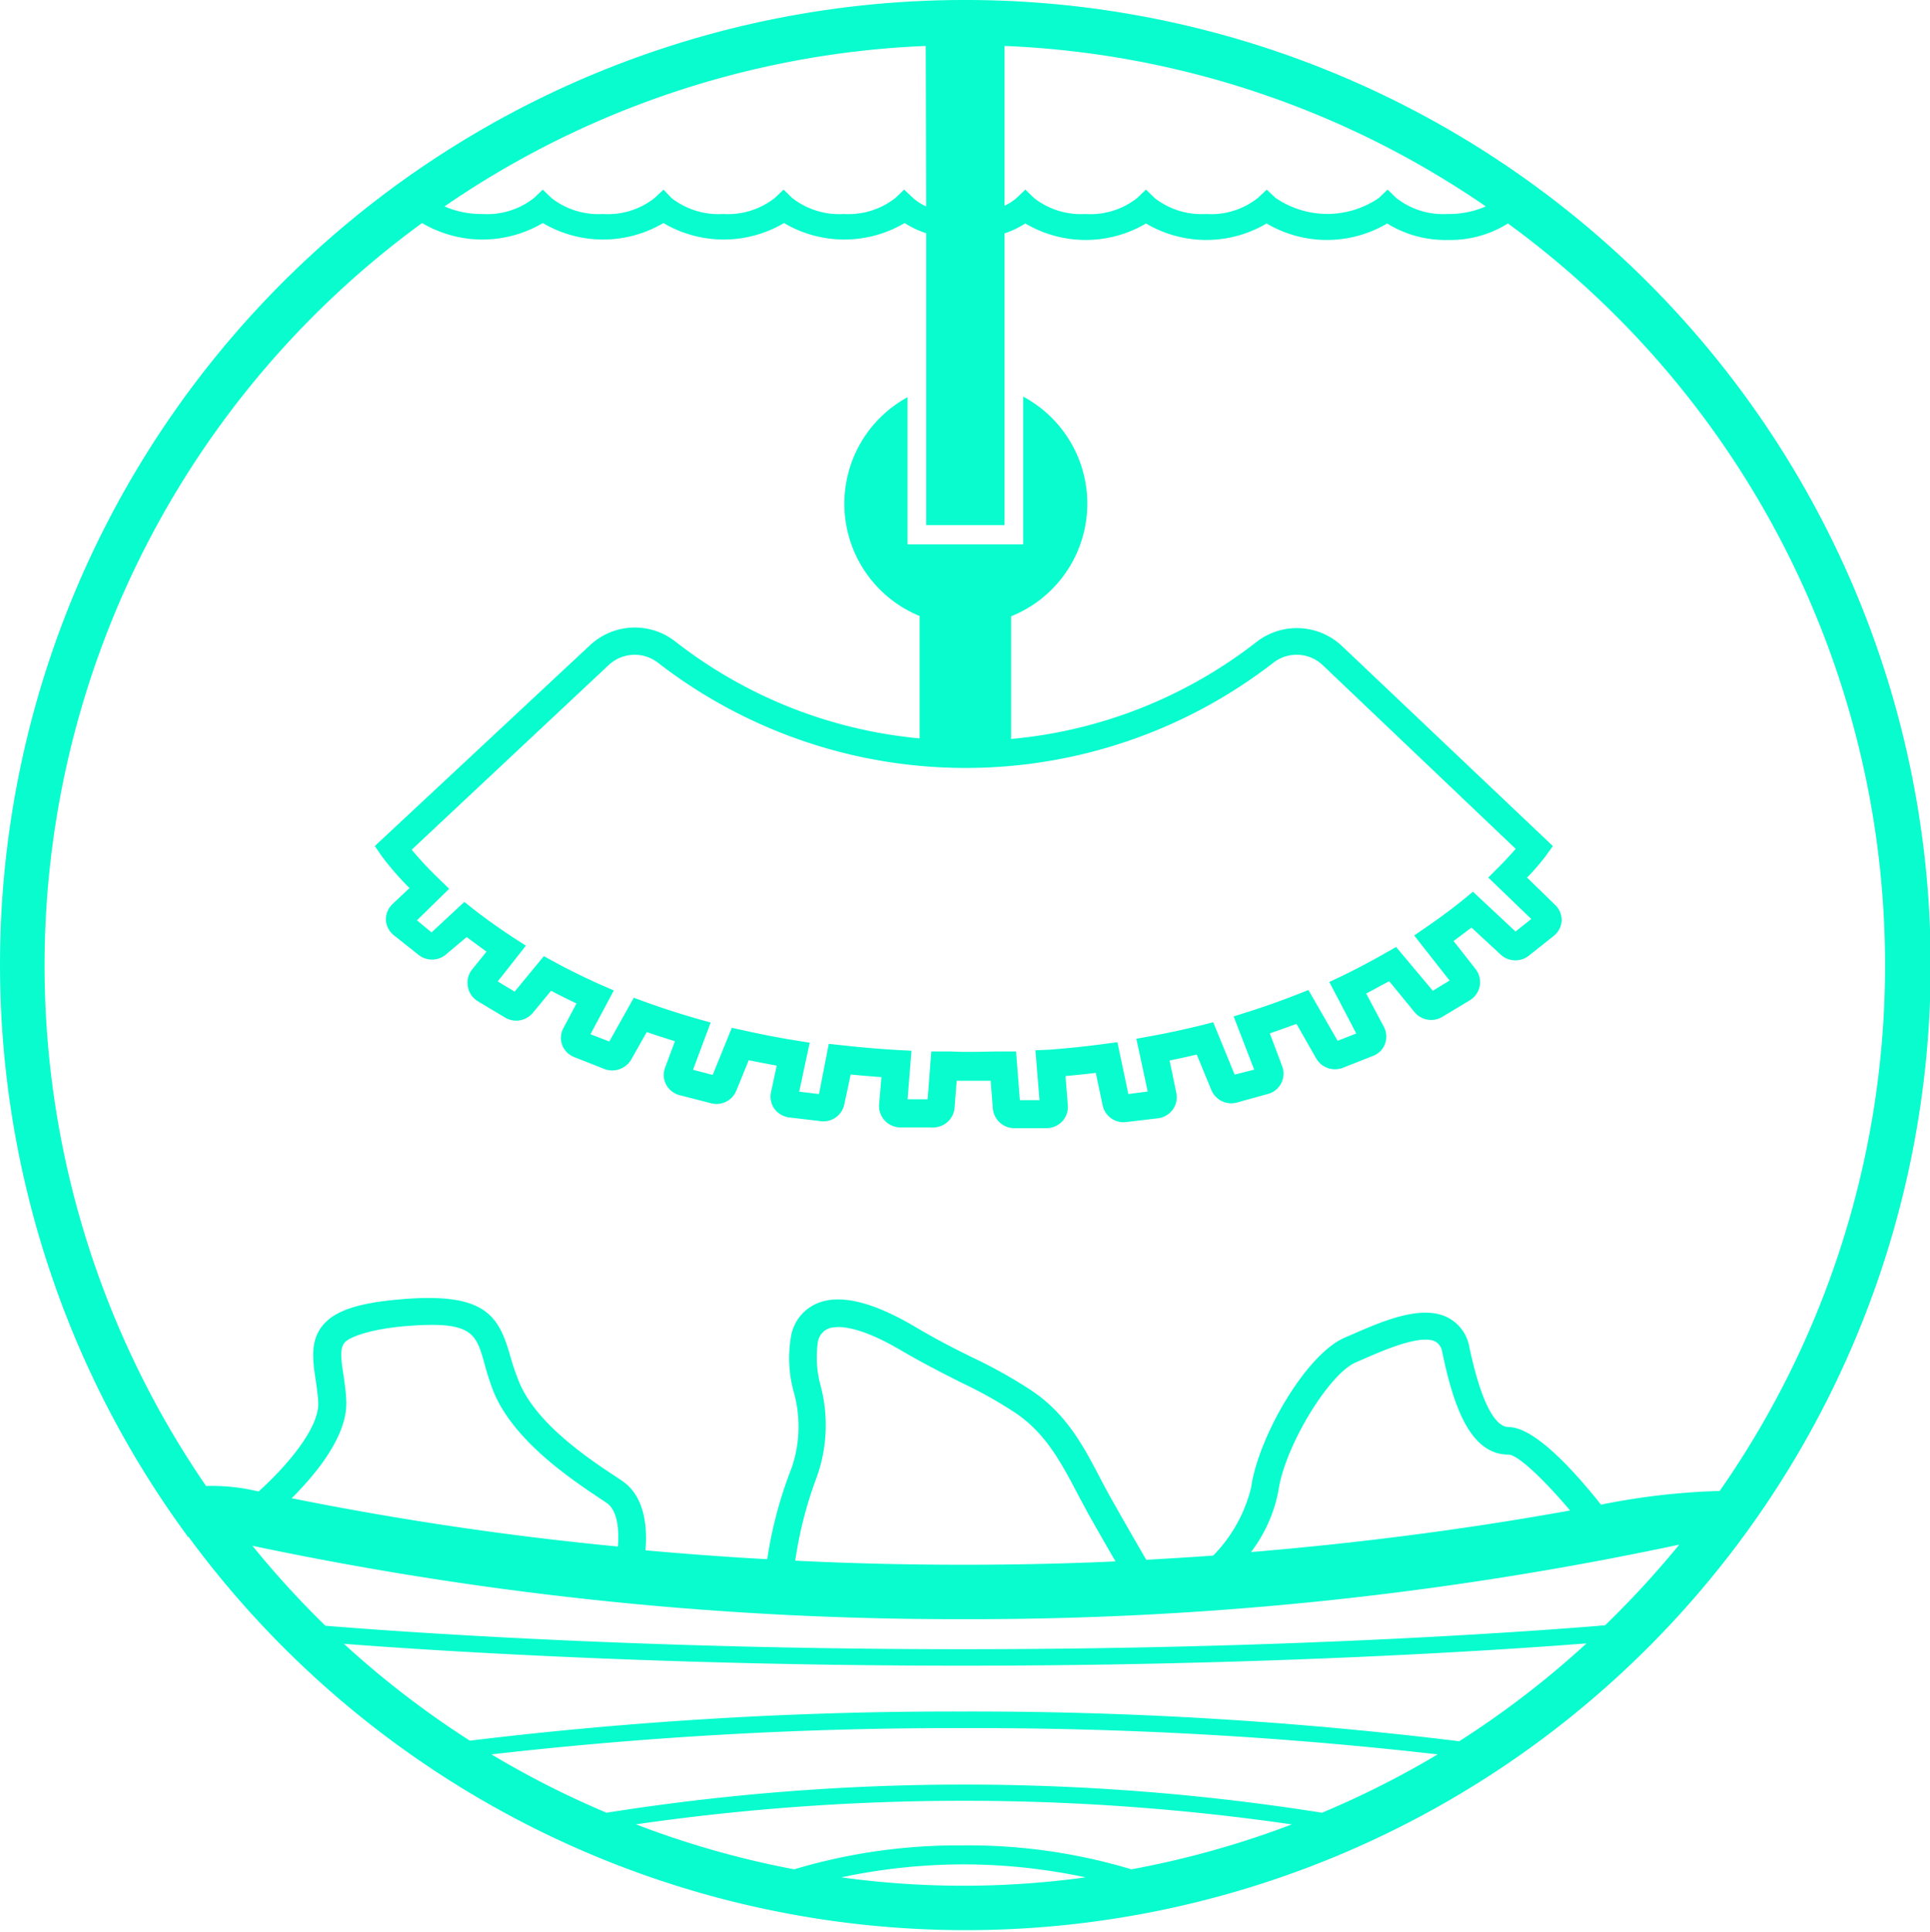
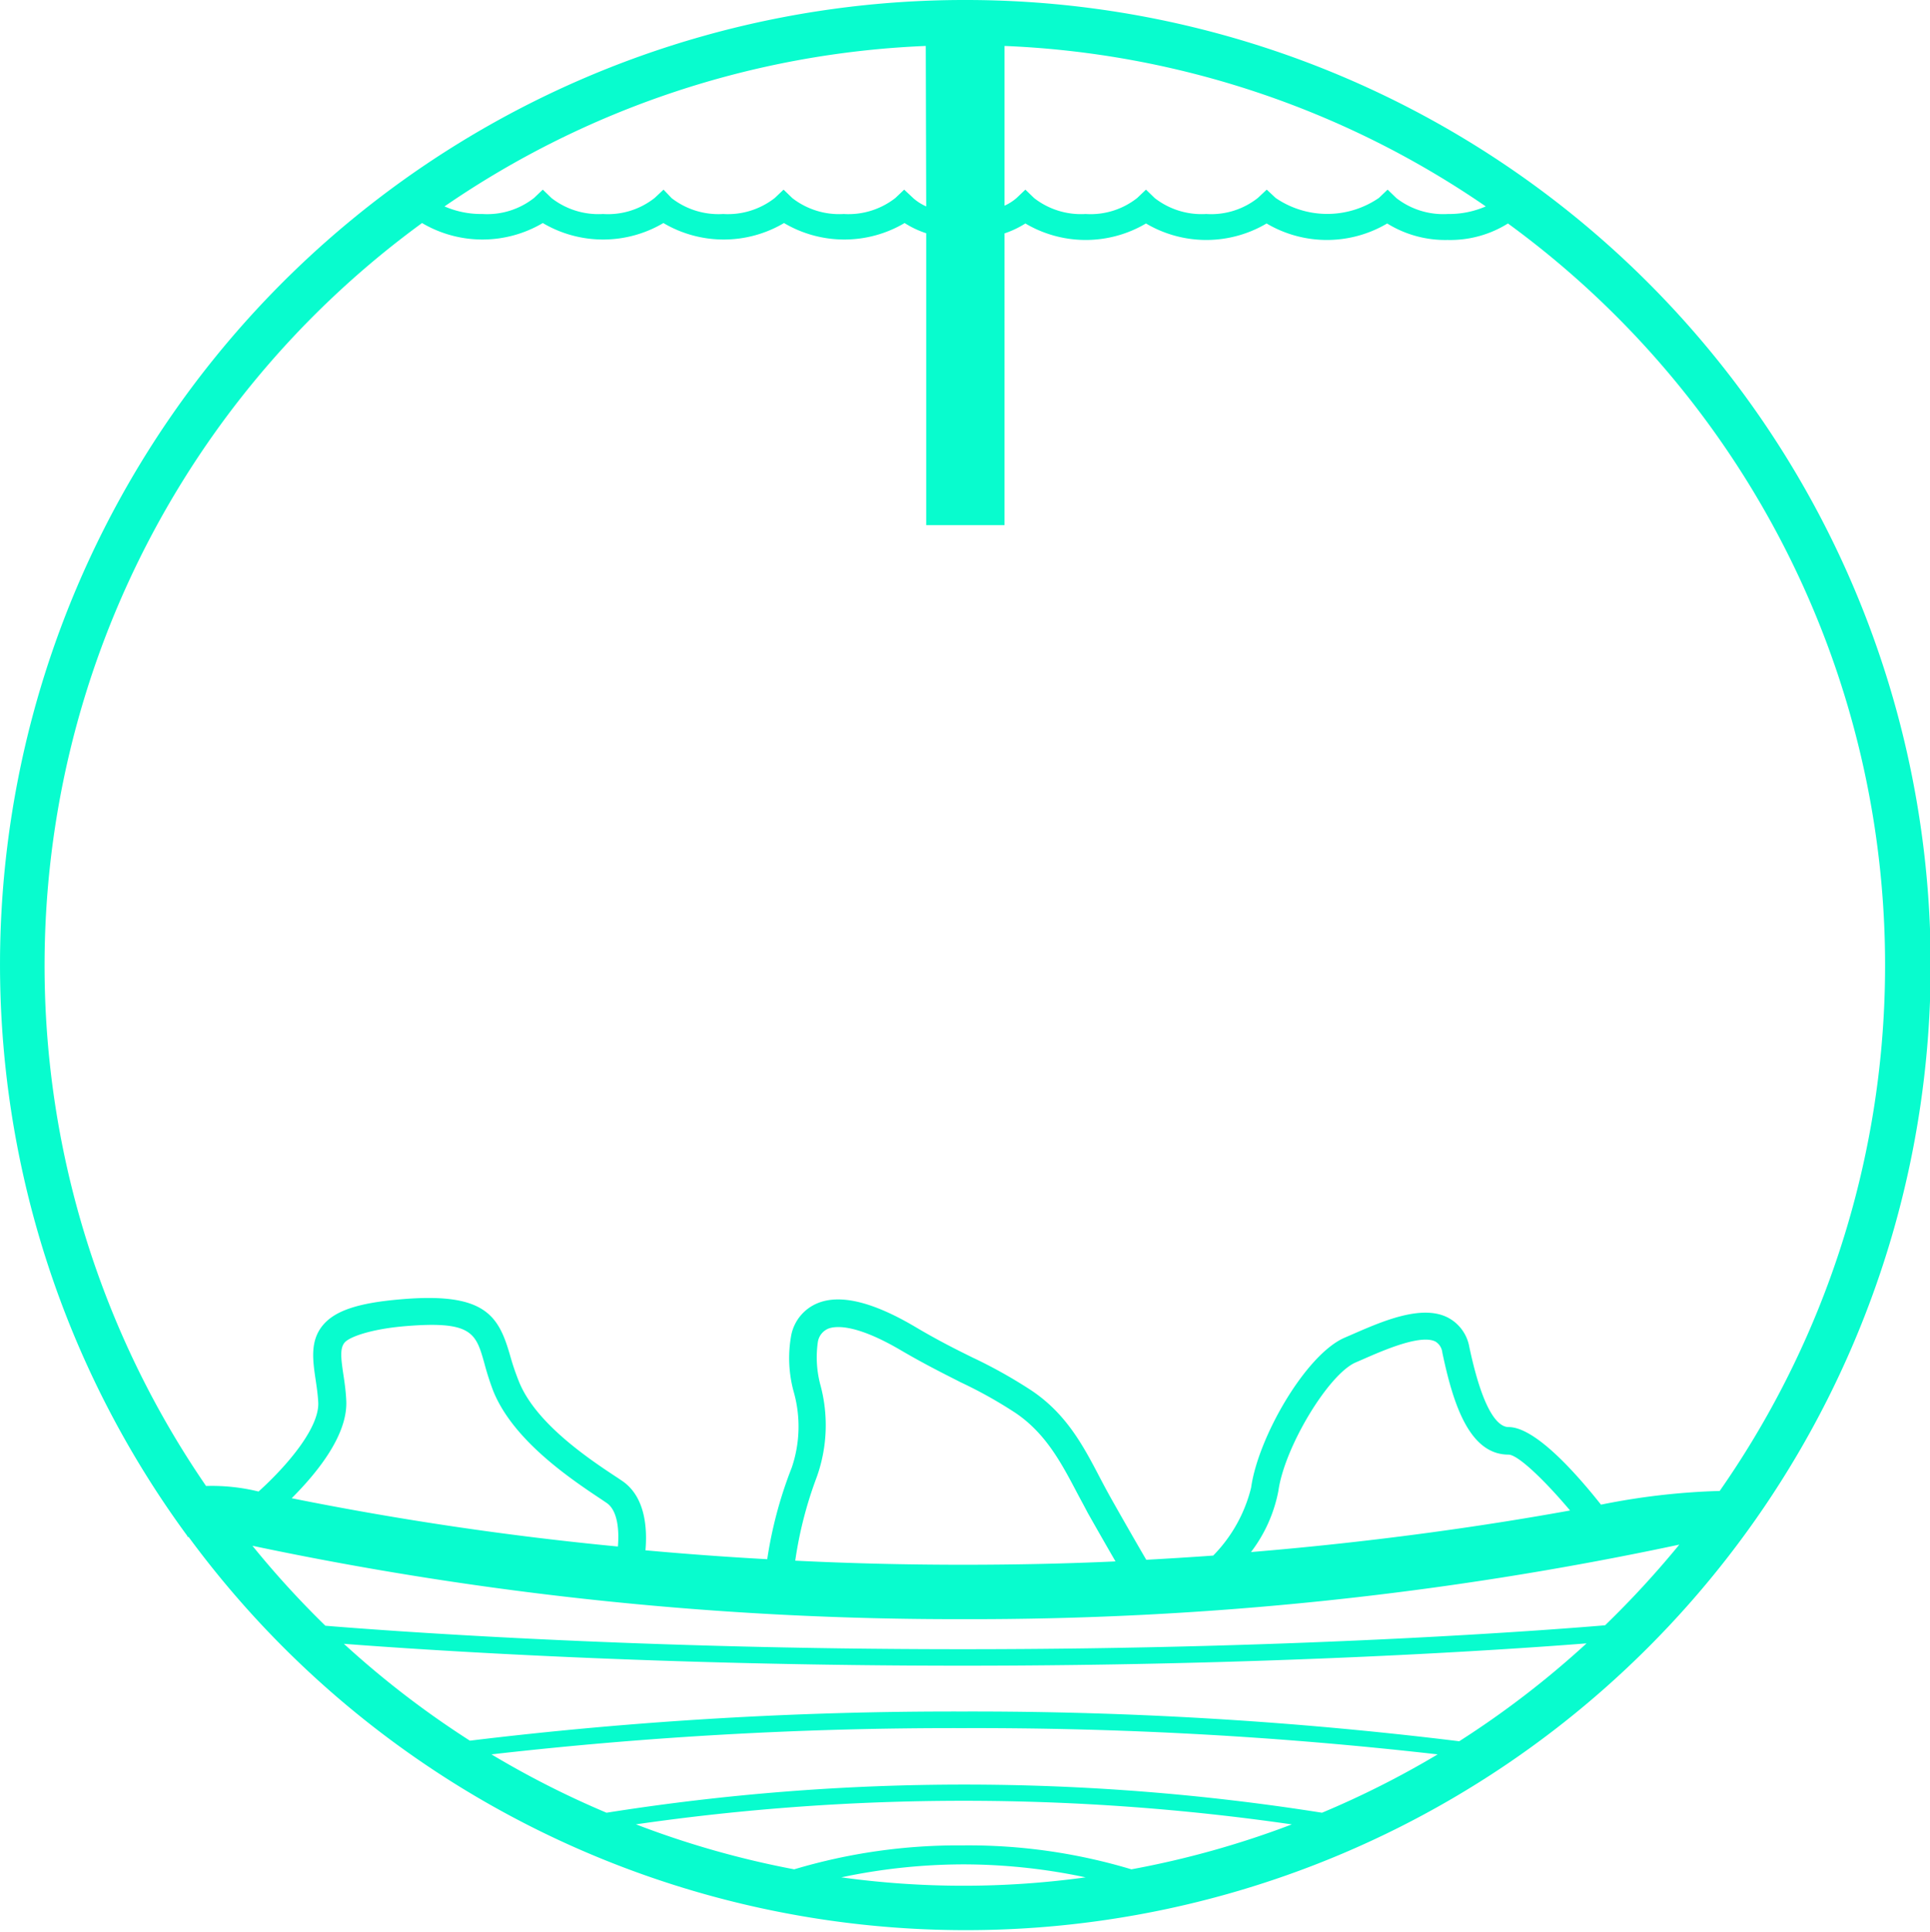
<svg xmlns="http://www.w3.org/2000/svg" viewBox="0 0 132.34 132.44">
  <defs>
    <style>.cls-1{fill:#08fcce;}</style>
  </defs>
  <title>Hidroproyecto_editable_home</title>
  <g id="Capa_2" data-name="Capa 2">
    <path class="cls-1" d="M66.17,0A66.13,66.13,0,0,0,12.85,105.3l0,.06.08,0A66.16,66.16,0,1,0,66.17,0ZM66,117.33a275.41,275.41,0,0,0-33.78,2,63.33,63.33,0,0,1-8.64-6.64c5.59.43,21.59,1.5,42.42,1.5,21.31,0,37.57-1.12,42.79-1.53a63.43,63.43,0,0,1-8.73,6.71A274.33,274.33,0,0,0,66,117.33Zm32.58,2.94a62.85,62.85,0,0,1-7.93,4,156.86,156.86,0,0,0-49.06,0,63,63,0,0,1-7.89-4,278.84,278.84,0,0,1,32.3-1.8A279.69,279.69,0,0,1,98.58,120.27Zm-55,4.8a157.14,157.14,0,0,1,45,0,62.92,62.92,0,0,1-11,3.08A38.72,38.72,0,0,0,66,126.51a39.17,39.17,0,0,0-11.54,1.64A62.65,62.65,0,0,1,43.62,125.07ZM66,127.81a40.45,40.45,0,0,1,8.44.89,61.29,61.29,0,0,1-16.75,0A40.61,40.61,0,0,1,66,127.81Zm44.06-16.39c-2.83.24-20.29,1.64-44.06,1.64-22.89,0-39.93-1.3-43.69-1.61a63.65,63.65,0,0,1-5-5.48A234,234,0,0,0,66,111a232.93,232.93,0,0,0,49.15-5.11A65.25,65.25,0,0,1,110.06,111.42ZM23.55,94.26c-.17-1.14-.25-1.81.07-2.21s1.81-.93,4.09-1.13c4.68-.4,4.92.47,5.51,2.56a18.84,18.84,0,0,0,.6,1.87c1.38,3.43,5.37,6.08,7.51,7.5l.25.17c.79.52.88,1.92.79,3A220,220,0,0,1,20,102.71c1.78-1.78,3.89-4.39,3.74-6.75C23.71,95.35,23.63,94.78,23.55,94.26ZM56.27,95a7.33,7.33,0,0,1-.19-3,1.19,1.19,0,0,1,.7-.91c.44-.18,1.8-.4,5,1.48,1.71,1,3,1.63,4.07,2.18a30.52,30.52,0,0,1,3.78,2.11c2,1.35,3.06,3.27,4.13,5.3.27.52.54,1,.83,1.56.64,1.13,1.32,2.32,1.9,3.32q-5,.23-10.47.23c-4,0-7.83-.1-11.49-.28A27.22,27.22,0,0,1,56,101.27,10.55,10.55,0,0,0,56.27,95ZM85.78,106.4a10,10,0,0,0,1.88-4.2c.42-3,3.44-8,5.3-8.8l.53-.23c1.37-.6,3.93-1.72,4.94-1.2a1,1,0,0,1,.47.75c.73,3.47,1.83,7,4.54,7,.62,0,2.38,1.65,4.22,3.83C102.19,104.54,94.71,105.66,85.78,106.4Zm24-3.25c-1.76-2.22-4.53-5.32-6.34-5.32-.7,0-1.74-1-2.69-5.5a2.82,2.82,0,0,0-1.46-2c-1.81-.94-4.55.27-6.55,1.14l-.53.23c-2.68,1.15-5.95,6.86-6.42,10.28a10.08,10.08,0,0,1-2.6,4.66c-1.5.11-3,.2-4.59.29-.65-1.11-1.55-2.68-2.38-4.15q-.42-.75-.81-1.5c-1.13-2.16-2.3-4.39-4.75-6a33.44,33.44,0,0,0-4-2.23c-1.07-.53-2.29-1.13-3.94-2.11-2.87-1.69-5.11-2.24-6.66-1.6a3,3,0,0,0-1.8,2.17,8.7,8.7,0,0,0,.15,3.85,8.74,8.74,0,0,1-.12,5.25,28.72,28.72,0,0,0-1.68,6.28c-2.91-.16-5.7-.37-8.35-.61.13-1.5,0-3.7-1.63-4.78l-.25-.17c-2-1.31-5.65-3.75-6.8-6.63A17.05,17.05,0,0,1,35,93c-.79-2.78-1.68-4.43-7.49-3.93-3,.25-4.6.8-5.42,1.84s-.65,2.32-.45,3.66c.07.47.15,1,.18,1.54.11,1.74-2.11,4.35-4.09,6.14a13.47,13.47,0,0,0-3.6-.38A63,63,0,0,1,28.94,15.29a8.15,8.15,0,0,0,8.28,0,8.13,8.13,0,0,0,8.27,0,8.13,8.13,0,0,0,8.27,0,8.13,8.13,0,0,0,8.27,0,6.43,6.43,0,0,0,1.48.7V36h5.37V16a6.63,6.63,0,0,0,1.43-.68,8.13,8.13,0,0,0,8.27,0,8.13,8.13,0,0,0,8.27,0,8.13,8.13,0,0,0,8.27,0,7.55,7.55,0,0,0,4.14,1.13,7.46,7.46,0,0,0,4.14-1.13,62.93,62.93,0,0,1,14.52,86.89A47.48,47.48,0,0,0,109.78,103.15Zm-46.27-89a3.49,3.49,0,0,1-.87-.55L62,13l-.6.57a5.22,5.22,0,0,1-3.54,1.1,5.24,5.24,0,0,1-3.53-1.09l-.6-.58-.6.57a5.22,5.22,0,0,1-3.54,1.1,5.25,5.25,0,0,1-3.54-1.09L45.5,13l-.61.57a5.16,5.16,0,0,1-3.54,1.1,5.24,5.24,0,0,1-3.53-1.09l-.6-.58-.6.57a5.19,5.19,0,0,1-3.54,1.1,6.29,6.29,0,0,1-2.6-.52,62.74,62.74,0,0,1,33-11Zm5.37-11a62.68,62.68,0,0,1,33,11,6.29,6.29,0,0,1-2.6.52,5.24,5.24,0,0,1-3.53-1.09l-.6-.58-.6.57a6.27,6.27,0,0,1-7.08,0L86.86,13l-.61.57a5.16,5.16,0,0,1-3.54,1.1,5.24,5.24,0,0,1-3.53-1.09l-.6-.58-.6.57a5.16,5.16,0,0,1-3.54,1.1,5.24,5.24,0,0,1-3.53-1.09l-.6-.58-.6.57a3.32,3.32,0,0,1-.83.53Z" />
-     <path class="cls-1" d="M104.71,60.16A15.59,15.59,0,0,0,106,58.67l.48-.67L92,44.27A4.51,4.51,0,0,0,86.17,44a32.07,32.07,0,0,1-16.84,6.66V42.25a8.32,8.32,0,0,0,.83-15.06V37.32H62.23V27.23a8.32,8.32,0,0,0,.83,15v8.39a32,32,0,0,1-16.79-6.67,4.5,4.5,0,0,0-5.82.29L25.7,58l.46.67a19.38,19.38,0,0,0,1.92,2.21L26.89,62a1.47,1.47,0,0,0-.43,1.11,1.45,1.45,0,0,0,.54,1l1.7,1.35a1.48,1.48,0,0,0,1.94-.08L32,64.24c.44.33.9.66,1.36,1l-1,1.24a1.43,1.43,0,0,0-.28,1.15,1.45,1.45,0,0,0,.67,1l1.87,1.12a1.48,1.48,0,0,0,1.92-.32l1.25-1.51c.58.31,1.15.59,1.74.87l-.89,1.68a1.41,1.41,0,0,0-.09,1.17,1.44,1.44,0,0,0,.83.83l2.08.82a1.51,1.51,0,0,0,1.82-.65l1.07-1.89c.63.22,1.28.43,1.93.63l-.67,1.8a1.42,1.42,0,0,0,.06,1.16,1.46,1.46,0,0,0,.94.74l2.14.55a1.47,1.47,0,0,0,1.74-.86l.85-2.09c.64.13,1.28.26,1.92.37l-.41,1.91A1.47,1.47,0,0,0,53.09,76a1.51,1.51,0,0,0,1,.6l2.18.26a1.46,1.46,0,0,0,1.62-1.14l.44-2.06c.69.07,1.4.13,2.11.18l-.16,1.88a1.46,1.46,0,0,0,.38,1.09,1.49,1.49,0,0,0,1.09.48H64A1.47,1.47,0,0,0,65.45,76l.15-1.91c.78,0,1.57,0,2.33,0L68.08,76a1.48,1.48,0,0,0,1.47,1.34h2.2a1.51,1.51,0,0,0,1.1-.48,1.46,1.46,0,0,0,.37-1.09l-.16-2c.73-.07,1.42-.14,2.08-.22l.47,2.23a1.46,1.46,0,0,0,1.62,1.14l2.19-.26a1.49,1.49,0,0,0,1-.6,1.43,1.43,0,0,0,.24-1.13L80.2,72.7c.64-.13,1.26-.26,1.86-.41l1,2.43a1.48,1.48,0,0,0,1.73.87L86.92,75a1.44,1.44,0,0,0,1-1.9l-.85-2.26c.62-.21,1.23-.43,1.83-.65l1.34,2.35a1.49,1.49,0,0,0,1.84.66l2.06-.81a1.42,1.42,0,0,0,.83-.83,1.45,1.45,0,0,0-.08-1.17l-1.21-2.28c.53-.27,1-.55,1.58-.84L97,69.39a1.48,1.48,0,0,0,1.9.32l1.89-1.14a1.45,1.45,0,0,0,.68-1,1.47,1.47,0,0,0-.29-1.14l-1.51-1.92,1.23-.92,2,1.85a1.49,1.49,0,0,0,1.94.07l1.7-1.35a1.45,1.45,0,0,0,.54-1,1.43,1.43,0,0,0-.43-1.11Zm-.79,3.7L101,61.13l-.63.52c-.81.66-1.68,1.3-2.57,1.91l-.83.57,2.43,3.09-1.15.7-2.52-3-.69.39c-1,.58-2,1.1-3,1.59l-.89.42L93,70.85l-1.28.5-2-3.48-.76.3c-1.1.43-2.25.84-3.42,1.21l-.95.3L86,73.33l-1.34.34-1.47-3.59-.79.2c-1.09.27-2.27.53-3.48.75l-1,.18.78,3.62L77.37,75l-.75-3.55-.87.11c-1.15.16-2.39.29-3.78.4L71,72l.28,3.42H69.93l-.26-3.34-.91,0c-1.16,0-2.37.07-3.55,0l-1.35,0-.25,3.28H62.23l.27-3.33-1-.05c-1.3-.08-2.58-.19-3.82-.33l-.85-.09L56.16,75l-1.36-.16.72-3.36-1-.16c-1.19-.19-2.39-.43-3.56-.69l-.78-.17-1.31,3.23-1.35-.35,1.21-3.24-1-.28c-1.2-.35-2.38-.73-3.53-1.15l-.74-.27-1.68,3-1.29-.5,1.6-3-.92-.4c-1.09-.49-2.14-1-3.2-1.58l-.68-.37-2,2.43-1.16-.7,1.93-2.45-.87-.56c-.94-.62-1.86-1.27-2.72-1.94l-.63-.5-2.25,2.09-1-.83,2.21-2.16-.7-.68a23.89,23.89,0,0,1-1.87-2L41.73,45.6a2.61,2.61,0,0,1,3.37-.18,34.46,34.46,0,0,0,42.23,0,2.6,2.6,0,0,1,3.39.2l13.21,12.57c-.28.33-.68.77-1.21,1.3l-.67.67L105,63Z" />
  </g>
</svg>